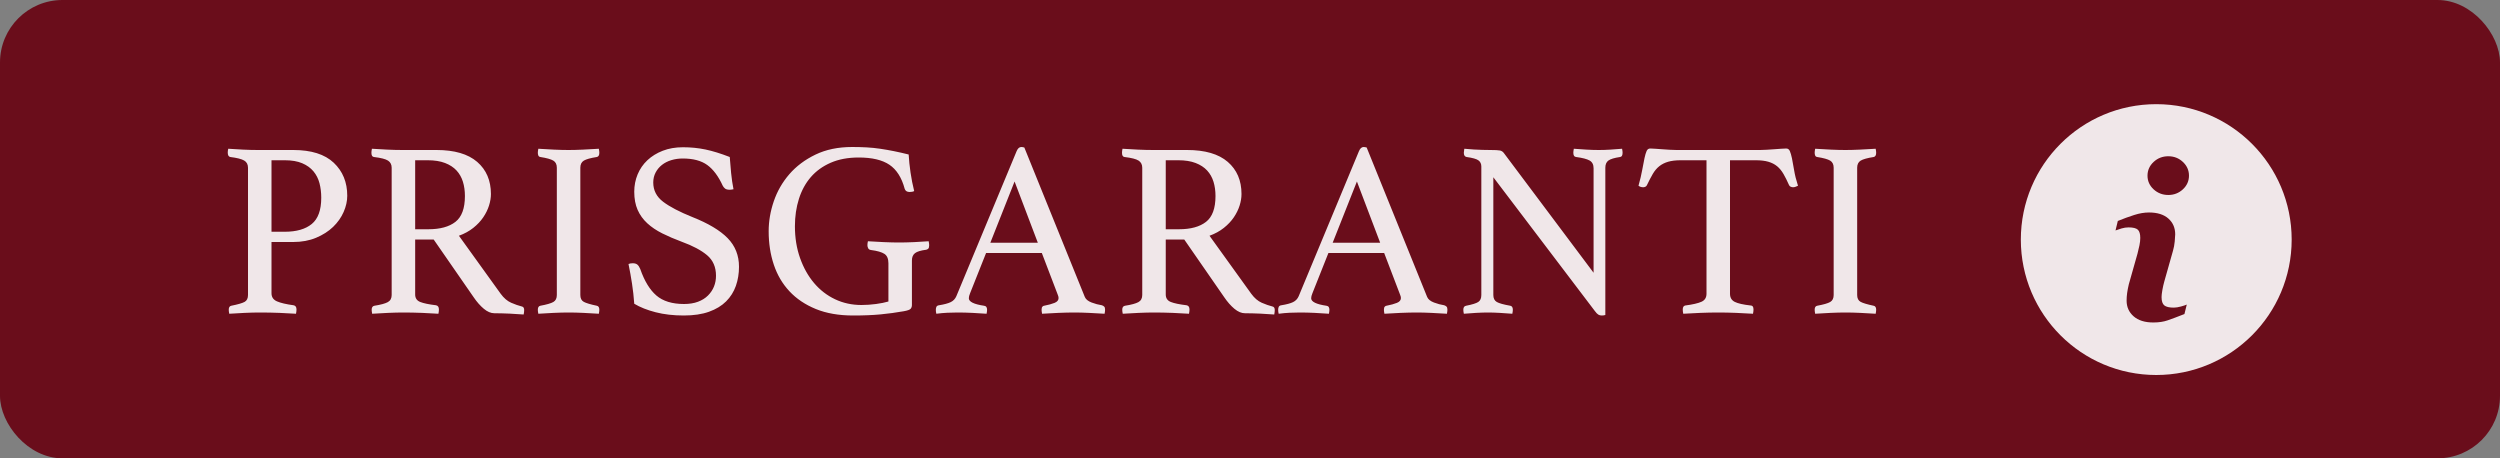
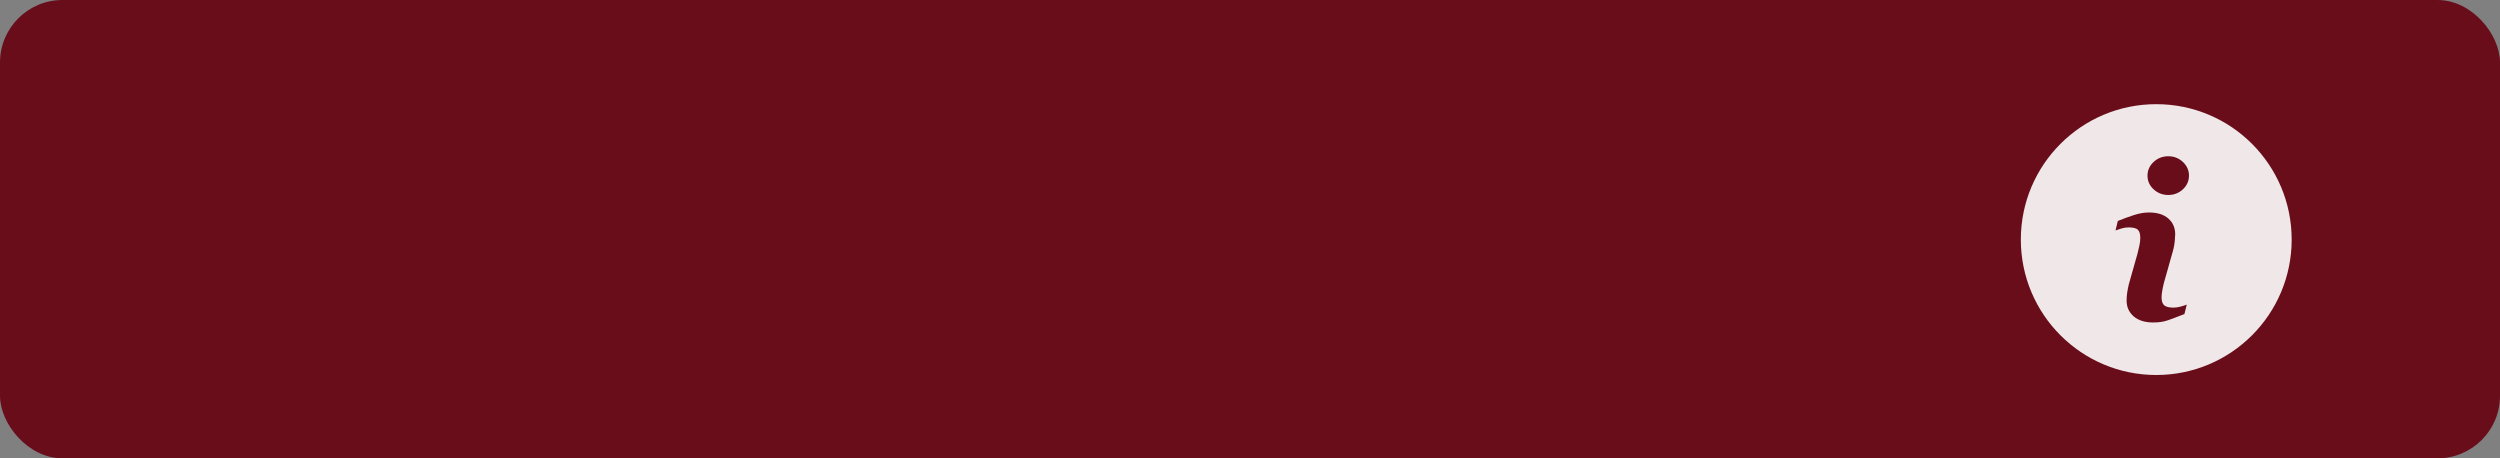
<svg xmlns="http://www.w3.org/2000/svg" width="120px" height="22px" viewBox="0 0 120 22" version="1.1">
  <rect x="0" y="0" width="120" height="22" fill="#808080" stroke="none" />
  <g id="Prisgaranti">
    <rect id="Rectangle" fill="#6A0D1B" x="0" y="0" width="120" height="22" rx="3" />
-     <path d="M13.032,11.616 L13.032,14.076 C13.032,14.26 13.12,14.39 13.296,14.466 C13.472,14.542 13.736,14.604 14.088,14.652 C14.184,14.668 14.232,14.736 14.232,14.856 C14.232,14.912 14.224,14.98 14.208,15.06 C13.976,15.044 13.712,15.03 13.416,15.018 C13.12,15.006 12.8,15 12.456,15 C12.248,15 12.012,15.006 11.748,15.018 C11.484,15.03 11.236,15.044 11.004,15.06 C10.988,14.98 10.98,14.916 10.98,14.868 C10.98,14.756 11.02,14.692 11.1,14.676 C11.42,14.612 11.634,14.55 11.742,14.49 C11.85,14.43 11.904,14.32 11.904,14.16 L11.904,8.052 C11.904,7.892 11.842,7.776 11.718,7.704 C11.594,7.632 11.372,7.576 11.052,7.536 C10.972,7.52 10.932,7.448 10.932,7.32 C10.932,7.264 10.94,7.204 10.956,7.14 C11.18,7.156 11.418,7.17 11.67,7.182 C11.922,7.194 12.16,7.2 12.384,7.2 L14.076,7.2 C14.94,7.2 15.588,7.404 16.02,7.812 C16.452,8.22 16.668,8.748 16.668,9.396 C16.668,9.652 16.61,9.912 16.494,10.176 C16.378,10.44 16.21,10.678 15.99,10.89 C15.77,11.102 15.498,11.276 15.174,11.412 C14.85,11.548 14.484,11.616 14.076,11.616 L13.032,11.616 Z M13.668,11.124 C14.228,11.124 14.66,11 14.964,10.752 C15.268,10.504 15.42,10.084 15.42,9.492 C15.42,9.244 15.392,9.012 15.336,8.796 C15.28,8.58 15.184,8.39 15.048,8.226 C14.912,8.062 14.732,7.932 14.508,7.836 C14.284,7.74 14.004,7.692 13.668,7.692 L13.032,7.692 L13.032,11.124 L13.668,11.124 Z M20.816,11.496 L19.928,11.496 L19.928,14.136 C19.928,14.312 20.01,14.432 20.174,14.496 C20.338,14.56 20.588,14.612 20.924,14.652 C21.02,14.668 21.068,14.736 21.068,14.856 C21.068,14.912 21.06,14.98 21.044,15.06 C20.828,15.044 20.566,15.03 20.258,15.018 C19.95,15.006 19.648,15 19.352,15 C19.144,15 18.904,15.006 18.632,15.018 C18.36,15.03 18.104,15.044 17.864,15.06 C17.848,14.98 17.84,14.916 17.84,14.868 C17.84,14.756 17.884,14.692 17.972,14.676 C18.276,14.628 18.49,14.57 18.614,14.502 C18.738,14.434 18.8,14.32 18.8,14.16 L18.8,8.052 C18.8,7.9 18.742,7.786 18.626,7.71 C18.51,7.634 18.284,7.576 17.948,7.536 C17.868,7.528 17.828,7.46 17.828,7.332 C17.828,7.284 17.836,7.22 17.852,7.14 C18.092,7.156 18.34,7.17 18.596,7.182 C18.852,7.194 19.096,7.2 19.328,7.2 L20.948,7.2 C21.812,7.2 22.464,7.39 22.904,7.77 C23.344,8.15 23.564,8.664 23.564,9.312 C23.564,9.488 23.534,9.672 23.474,9.864 C23.414,10.056 23.322,10.244 23.198,10.428 C23.074,10.612 22.914,10.782 22.718,10.938 C22.522,11.094 22.292,11.22 22.028,11.316 L24.032,14.1 C24.184,14.308 24.352,14.452 24.536,14.532 C24.72,14.612 24.892,14.672 25.052,14.712 C25.124,14.728 25.16,14.784 25.16,14.88 C25.16,14.944 25.152,15.016 25.136,15.096 C24.952,15.08 24.728,15.066 24.464,15.054 C24.2,15.042 23.956,15.036 23.732,15.036 C23.564,15.036 23.394,14.964 23.222,14.82 C23.05,14.676 22.888,14.492 22.736,14.268 L20.816,11.496 Z M20.564,11.004 C21.124,11.004 21.556,10.886 21.86,10.65 C22.164,10.414 22.316,10 22.316,9.408 C22.316,9.16 22.284,8.932 22.22,8.724 C22.156,8.516 22.054,8.336 21.914,8.184 C21.774,8.032 21.59,7.912 21.362,7.824 C21.134,7.736 20.856,7.692 20.528,7.692 L19.928,7.692 L19.928,11.004 L20.564,11.004 Z M27.856,14.16 C27.856,14.32 27.912,14.43 28.024,14.49 C28.136,14.55 28.344,14.612 28.648,14.676 C28.728,14.692 28.768,14.756 28.768,14.868 C28.768,14.916 28.76,14.98 28.744,15.06 C28.496,15.044 28.248,15.03 28,15.018 C27.752,15.006 27.516,15 27.292,15 C27.076,15 26.838,15.006 26.578,15.018 C26.318,15.03 26.072,15.044 25.84,15.06 C25.824,14.98 25.816,14.916 25.816,14.868 C25.816,14.756 25.856,14.692 25.936,14.676 C26.24,14.62 26.448,14.56 26.56,14.496 C26.672,14.432 26.728,14.32 26.728,14.16 L26.728,8.052 C26.728,7.892 26.672,7.778 26.56,7.71 C26.448,7.642 26.24,7.584 25.936,7.536 C25.888,7.528 25.856,7.504 25.84,7.464 C25.824,7.424 25.816,7.38 25.816,7.332 C25.816,7.284 25.824,7.22 25.84,7.14 C26.08,7.156 26.33,7.17 26.59,7.182 C26.85,7.194 27.084,7.2 27.292,7.2 C27.492,7.2 27.722,7.194 27.982,7.182 C28.242,7.17 28.496,7.156 28.744,7.14 C28.76,7.22 28.768,7.284 28.768,7.332 C28.768,7.452 28.728,7.52 28.648,7.536 C28.344,7.584 28.136,7.642 28.024,7.71 C27.912,7.778 27.856,7.892 27.856,8.052 L27.856,14.16 Z M35.208,9.084 C35.128,9.1 35.068,9.108 35.028,9.108 C34.924,9.108 34.848,9.088 34.8,9.048 C34.752,9.008 34.716,8.964 34.692,8.916 C34.484,8.46 34.236,8.128 33.948,7.92 C33.66,7.712 33.268,7.608 32.772,7.608 C32.58,7.608 32.398,7.634 32.226,7.686 C32.054,7.738 31.904,7.814 31.776,7.914 C31.648,8.014 31.546,8.136 31.47,8.28 C31.394,8.424 31.356,8.584 31.356,8.76 C31.356,9.136 31.514,9.444 31.83,9.684 C32.146,9.924 32.612,10.168 33.228,10.416 C33.996,10.72 34.562,11.058 34.926,11.43 C35.29,11.802 35.472,12.26 35.472,12.804 C35.472,13.132 35.422,13.438 35.322,13.722 C35.222,14.006 35.066,14.254 34.854,14.466 C34.642,14.678 34.368,14.844 34.032,14.964 C33.696,15.084 33.292,15.144 32.82,15.144 C32.324,15.144 31.874,15.092 31.47,14.988 C31.066,14.884 30.724,14.748 30.444,14.58 C30.42,14.244 30.384,13.92 30.336,13.608 C30.288,13.296 30.232,12.984 30.168,12.672 C30.224,12.648 30.292,12.636 30.372,12.636 C30.468,12.636 30.542,12.658 30.594,12.702 C30.646,12.746 30.692,12.816 30.732,12.912 C30.932,13.488 31.19,13.912 31.506,14.184 C31.822,14.456 32.264,14.592 32.832,14.592 C33.088,14.592 33.312,14.556 33.504,14.484 C33.696,14.412 33.856,14.312 33.984,14.184 C34.112,14.056 34.208,13.912 34.272,13.752 C34.336,13.592 34.368,13.42 34.368,13.236 C34.368,12.82 34.226,12.492 33.942,12.252 C33.658,12.012 33.252,11.796 32.724,11.604 C32.38,11.476 32.068,11.342 31.788,11.202 C31.508,11.062 31.268,10.9 31.068,10.716 C30.868,10.532 30.714,10.318 30.606,10.074 C30.498,9.83 30.444,9.54 30.444,9.204 C30.444,8.908 30.498,8.63 30.606,8.37 C30.714,8.11 30.87,7.884 31.074,7.692 C31.278,7.5 31.524,7.348 31.812,7.236 C32.1,7.124 32.424,7.068 32.784,7.068 C33.16,7.068 33.52,7.104 33.864,7.176 C34.208,7.248 34.596,7.368 35.028,7.536 C35.044,7.776 35.066,8.034 35.094,8.31 C35.122,8.586 35.16,8.844 35.208,9.084 Z M43.376,14.94 C43.016,15.004 42.648,15.054 42.272,15.09 C41.896,15.126 41.456,15.144 40.952,15.144 C40.264,15.144 39.666,15.04 39.158,14.832 C38.65,14.624 38.228,14.34 37.892,13.98 C37.556,13.62 37.306,13.194 37.142,12.702 C36.978,12.21 36.896,11.676 36.896,11.1 C36.896,10.62 36.978,10.14 37.142,9.66 C37.306,9.18 37.554,8.748 37.886,8.364 C38.218,7.98 38.636,7.666 39.14,7.422 C39.644,7.178 40.232,7.056 40.904,7.056 C41.144,7.056 41.374,7.062 41.594,7.074 C41.814,7.086 42.032,7.108 42.248,7.14 C42.464,7.172 42.682,7.21 42.902,7.254 C43.122,7.298 43.36,7.352 43.616,7.416 C43.632,7.696 43.662,7.986 43.706,8.286 C43.75,8.586 43.808,8.88 43.88,9.168 C43.864,9.184 43.832,9.196 43.784,9.204 C43.736,9.212 43.696,9.216 43.664,9.216 C43.536,9.216 43.456,9.164 43.424,9.06 C43.28,8.524 43.036,8.14 42.692,7.908 C42.348,7.676 41.856,7.56 41.216,7.56 C40.704,7.56 40.256,7.644 39.872,7.812 C39.488,7.98 39.17,8.21 38.918,8.502 C38.666,8.794 38.476,9.142 38.348,9.546 C38.22,9.95 38.156,10.388 38.156,10.86 C38.156,11.412 38.238,11.92 38.402,12.384 C38.566,12.848 38.79,13.248 39.074,13.584 C39.358,13.92 39.694,14.18 40.082,14.364 C40.47,14.548 40.892,14.64 41.348,14.64 C41.58,14.64 41.814,14.624 42.05,14.592 C42.286,14.56 42.484,14.52 42.644,14.472 L42.644,12.636 C42.644,12.42 42.58,12.27 42.452,12.186 C42.324,12.102 42.108,12.04 41.804,12 C41.74,11.992 41.696,11.964 41.672,11.916 C41.648,11.868 41.636,11.82 41.636,11.772 C41.636,11.708 41.644,11.644 41.66,11.58 C41.892,11.596 42.148,11.61 42.428,11.622 C42.708,11.634 42.952,11.64 43.16,11.64 C43.368,11.64 43.606,11.634 43.874,11.622 C44.142,11.61 44.376,11.596 44.576,11.58 C44.592,11.66 44.6,11.724 44.6,11.772 C44.6,11.852 44.586,11.906 44.558,11.934 C44.53,11.962 44.496,11.98 44.456,11.988 C44.2,12.02 44.022,12.074 43.922,12.15 C43.822,12.226 43.772,12.344 43.772,12.504 L43.772,14.64 C43.772,14.712 43.752,14.772 43.712,14.82 C43.672,14.868 43.56,14.908 43.376,14.94 Z M50.008,12.144 L47.332,12.144 L46.564,14.076 C46.524,14.172 46.504,14.252 46.504,14.316 C46.504,14.484 46.748,14.604 47.236,14.676 C47.292,14.684 47.33,14.706 47.35,14.742 C47.37,14.778 47.38,14.82 47.38,14.868 C47.38,14.916 47.372,14.98 47.356,15.06 C47.14,15.044 46.912,15.03 46.672,15.018 C46.432,15.006 46.196,15 45.964,15 C45.804,15 45.64,15.004 45.472,15.012 C45.304,15.02 45.128,15.036 44.944,15.06 C44.928,14.996 44.92,14.932 44.92,14.868 C44.92,14.812 44.93,14.764 44.95,14.724 C44.97,14.684 45.012,14.66 45.076,14.652 C45.324,14.612 45.51,14.562 45.634,14.502 C45.758,14.442 45.848,14.348 45.904,14.22 L48.796,7.26 C48.852,7.124 48.928,7.056 49.024,7.056 C49.056,7.056 49.104,7.064 49.168,7.08 L52.072,14.256 C52.12,14.368 52.228,14.456 52.396,14.52 C52.564,14.584 52.728,14.628 52.888,14.652 C52.936,14.668 52.974,14.69 53.002,14.718 C53.03,14.746 53.044,14.796 53.044,14.868 C53.044,14.916 53.036,14.98 53.02,15.06 C52.764,15.044 52.512,15.03 52.264,15.018 C52.016,15.006 51.784,15 51.568,15 C51.344,15 51.088,15.006 50.8,15.018 C50.512,15.03 50.252,15.044 50.02,15.06 C50.004,14.98 49.996,14.916 49.996,14.868 C49.996,14.796 50.01,14.746 50.038,14.718 C50.066,14.69 50.092,14.676 50.116,14.676 C50.324,14.636 50.492,14.59 50.62,14.538 C50.748,14.486 50.812,14.408 50.812,14.304 C50.812,14.256 50.796,14.196 50.764,14.124 L50.008,12.144 Z M49.816,11.652 L48.7,8.712 L47.536,11.652 L49.816,11.652 Z M56.844,11.496 L55.956,11.496 L55.956,14.136 C55.956,14.312 56.038,14.432 56.202,14.496 C56.366,14.56 56.616,14.612 56.952,14.652 C57.048,14.668 57.096,14.736 57.096,14.856 C57.096,14.912 57.088,14.98 57.072,15.06 C56.856,15.044 56.594,15.03 56.286,15.018 C55.978,15.006 55.676,15 55.38,15 C55.172,15 54.932,15.006 54.66,15.018 C54.388,15.03 54.132,15.044 53.892,15.06 C53.876,14.98 53.868,14.916 53.868,14.868 C53.868,14.756 53.912,14.692 54,14.676 C54.304,14.628 54.518,14.57 54.642,14.502 C54.766,14.434 54.828,14.32 54.828,14.16 L54.828,8.052 C54.828,7.9 54.77,7.786 54.654,7.71 C54.538,7.634 54.312,7.576 53.976,7.536 C53.896,7.528 53.856,7.46 53.856,7.332 C53.856,7.284 53.864,7.22 53.88,7.14 C54.12,7.156 54.368,7.17 54.624,7.182 C54.88,7.194 55.124,7.2 55.356,7.2 L56.976,7.2 C57.84,7.2 58.492,7.39 58.932,7.77 C59.372,8.15 59.592,8.664 59.592,9.312 C59.592,9.488 59.562,9.672 59.502,9.864 C59.442,10.056 59.35,10.244 59.226,10.428 C59.102,10.612 58.942,10.782 58.746,10.938 C58.55,11.094 58.32,11.22 58.056,11.316 L60.06,14.1 C60.212,14.308 60.38,14.452 60.564,14.532 C60.748,14.612 60.92,14.672 61.08,14.712 C61.152,14.728 61.188,14.784 61.188,14.88 C61.188,14.944 61.18,15.016 61.164,15.096 C60.98,15.08 60.756,15.066 60.492,15.054 C60.228,15.042 59.984,15.036 59.76,15.036 C59.592,15.036 59.422,14.964 59.25,14.82 C59.078,14.676 58.916,14.492 58.764,14.268 L56.844,11.496 Z M56.592,11.004 C57.152,11.004 57.584,10.886 57.888,10.65 C58.192,10.414 58.344,10 58.344,9.408 C58.344,9.16 58.312,8.932 58.248,8.724 C58.184,8.516 58.082,8.336 57.942,8.184 C57.802,8.032 57.618,7.912 57.39,7.824 C57.162,7.736 56.884,7.692 56.556,7.692 L55.956,7.692 L55.956,11.004 L56.592,11.004 Z M66.44,12.144 L63.764,12.144 L62.996,14.076 C62.956,14.172 62.936,14.252 62.936,14.316 C62.936,14.484 63.18,14.604 63.668,14.676 C63.724,14.684 63.762,14.706 63.782,14.742 C63.802,14.778 63.812,14.82 63.812,14.868 C63.812,14.916 63.804,14.98 63.788,15.06 C63.572,15.044 63.344,15.03 63.104,15.018 C62.864,15.006 62.628,15 62.396,15 C62.236,15 62.072,15.004 61.904,15.012 C61.736,15.02 61.56,15.036 61.376,15.06 C61.36,14.996 61.352,14.932 61.352,14.868 C61.352,14.812 61.362,14.764 61.382,14.724 C61.402,14.684 61.444,14.66 61.508,14.652 C61.756,14.612 61.942,14.562 62.066,14.502 C62.19,14.442 62.28,14.348 62.336,14.22 L65.228,7.26 C65.284,7.124 65.36,7.056 65.456,7.056 C65.488,7.056 65.536,7.064 65.6,7.08 L68.504,14.256 C68.552,14.368 68.66,14.456 68.828,14.52 C68.996,14.584 69.16,14.628 69.32,14.652 C69.368,14.668 69.406,14.69 69.434,14.718 C69.462,14.746 69.476,14.796 69.476,14.868 C69.476,14.916 69.468,14.98 69.452,15.06 C69.196,15.044 68.944,15.03 68.696,15.018 C68.448,15.006 68.216,15 68,15 C67.776,15 67.52,15.006 67.232,15.018 C66.944,15.03 66.684,15.044 66.452,15.06 C66.436,14.98 66.428,14.916 66.428,14.868 C66.428,14.796 66.442,14.746 66.47,14.718 C66.498,14.69 66.524,14.676 66.548,14.676 C66.756,14.636 66.924,14.59 67.052,14.538 C67.18,14.486 67.244,14.408 67.244,14.304 C67.244,14.256 67.228,14.196 67.196,14.124 L66.44,12.144 Z M66.248,11.652 L65.132,8.712 L63.968,11.652 L66.248,11.652 Z M76.492,13.092 L76.492,8.076 C76.492,7.9 76.428,7.776 76.3,7.704 C76.172,7.632 75.956,7.576 75.652,7.536 C75.564,7.528 75.52,7.46 75.52,7.332 C75.52,7.284 75.528,7.22 75.544,7.14 C75.744,7.156 75.948,7.17 76.156,7.182 C76.364,7.194 76.56,7.2 76.744,7.2 C76.92,7.2 77.104,7.194 77.296,7.182 C77.488,7.17 77.676,7.156 77.86,7.14 C77.876,7.22 77.884,7.284 77.884,7.332 C77.884,7.46 77.844,7.528 77.764,7.536 C77.492,7.576 77.306,7.632 77.206,7.704 C77.106,7.776 77.056,7.892 77.056,8.052 L77.056,15.12 C77.04,15.128 77.012,15.134 76.972,15.138 C76.932,15.142 76.9,15.144 76.876,15.144 C76.82,15.144 76.768,15.13 76.72,15.102 C76.672,15.074 76.616,15.016 76.552,14.928 L71.68,8.508 L71.68,14.16 C71.68,14.32 71.736,14.432 71.848,14.496 C71.96,14.56 72.176,14.62 72.496,14.676 C72.576,14.692 72.616,14.756 72.616,14.868 C72.616,14.916 72.608,14.98 72.592,15.06 C72.392,15.044 72.19,15.03 71.986,15.018 C71.782,15.006 71.592,15 71.416,15 C71.256,15 71.068,15.006 70.852,15.018 C70.636,15.03 70.44,15.044 70.264,15.06 C70.248,14.98 70.24,14.916 70.24,14.868 C70.24,14.756 70.284,14.692 70.372,14.676 C70.66,14.62 70.854,14.56 70.954,14.496 C71.054,14.432 71.104,14.32 71.104,14.16 L71.104,7.992 C71.104,7.864 71.058,7.766 70.966,7.698 C70.874,7.63 70.684,7.576 70.396,7.536 C70.308,7.52 70.264,7.452 70.264,7.332 C70.264,7.292 70.268,7.256 70.276,7.224 C70.276,7.2 70.28,7.172 70.288,7.14 C70.448,7.156 70.6,7.168 70.744,7.176 C70.872,7.184 71.008,7.19 71.152,7.194 C71.296,7.198 71.424,7.2 71.536,7.2 C71.768,7.2 71.922,7.208 71.998,7.224 C72.074,7.24 72.136,7.28 72.184,7.344 L76.492,13.092 Z M83.04,7.692 L83.04,14.1 C83.04,14.284 83.116,14.414 83.268,14.49 C83.42,14.566 83.676,14.624 84.036,14.664 C84.124,14.664 84.168,14.728 84.168,14.856 C84.168,14.912 84.16,14.98 84.144,15.06 C83.888,15.044 83.618,15.03 83.334,15.018 C83.05,15.006 82.764,15 82.476,15 C82.196,15 81.91,15.006 81.618,15.018 C81.326,15.03 81.052,15.044 80.796,15.06 C80.78,14.98 80.772,14.912 80.772,14.856 C80.772,14.744 80.812,14.68 80.892,14.664 C81.252,14.616 81.512,14.556 81.672,14.484 C81.832,14.412 81.912,14.284 81.912,14.1 L81.912,7.692 L80.676,7.692 C80.436,7.692 80.234,7.716 80.07,7.764 C79.906,7.812 79.764,7.884 79.644,7.98 C79.524,8.076 79.42,8.2 79.332,8.352 C79.244,8.504 79.152,8.68 79.056,8.88 C79.04,8.92 79.014,8.948 78.978,8.964 C78.942,8.98 78.908,8.988 78.876,8.988 C78.788,8.988 78.712,8.964 78.648,8.916 C78.728,8.628 78.788,8.372 78.828,8.148 C78.868,7.924 78.904,7.738 78.936,7.59 C78.968,7.442 79.002,7.328 79.038,7.248 C79.074,7.168 79.132,7.128 79.212,7.128 C79.268,7.128 79.348,7.132 79.452,7.14 C79.556,7.148 79.666,7.156 79.782,7.164 C79.898,7.172 80.016,7.18 80.136,7.188 C80.256,7.196 80.368,7.2 80.472,7.2 L84.48,7.2 C84.576,7.2 84.684,7.196 84.804,7.188 L85.164,7.164 C85.284,7.156 85.394,7.148 85.494,7.14 C85.594,7.132 85.676,7.128 85.74,7.128 C85.82,7.128 85.878,7.17 85.914,7.254 C85.95,7.338 85.984,7.456 86.016,7.608 C86.048,7.76 86.082,7.948 86.118,8.172 C86.154,8.396 86.216,8.644 86.304,8.916 C86.264,8.932 86.226,8.948 86.19,8.964 C86.154,8.98 86.112,8.988 86.064,8.988 C86.032,8.988 85.996,8.98 85.956,8.964 C85.916,8.948 85.888,8.92 85.872,8.88 C85.784,8.68 85.696,8.504 85.608,8.352 C85.52,8.2 85.418,8.076 85.302,7.98 C85.186,7.884 85.046,7.812 84.882,7.764 C84.718,7.716 84.516,7.692 84.276,7.692 L83.04,7.692 Z M89.144,14.16 C89.144,14.32 89.2,14.43 89.312,14.49 C89.424,14.55 89.632,14.612 89.936,14.676 C90.016,14.692 90.056,14.756 90.056,14.868 C90.056,14.916 90.048,14.98 90.032,15.06 C89.784,15.044 89.536,15.03 89.288,15.018 C89.04,15.006 88.804,15 88.58,15 C88.364,15 88.126,15.006 87.866,15.018 C87.606,15.03 87.36,15.044 87.128,15.06 C87.112,14.98 87.104,14.916 87.104,14.868 C87.104,14.756 87.144,14.692 87.224,14.676 C87.528,14.62 87.736,14.56 87.848,14.496 C87.96,14.432 88.016,14.32 88.016,14.16 L88.016,8.052 C88.016,7.892 87.96,7.778 87.848,7.71 C87.736,7.642 87.528,7.584 87.224,7.536 C87.176,7.528 87.144,7.504 87.128,7.464 C87.112,7.424 87.104,7.38 87.104,7.332 C87.104,7.284 87.112,7.22 87.128,7.14 C87.368,7.156 87.618,7.17 87.878,7.182 C88.138,7.194 88.372,7.2 88.58,7.2 C88.78,7.2 89.01,7.194 89.27,7.182 C89.53,7.17 89.784,7.156 90.032,7.14 C90.048,7.22 90.056,7.284 90.056,7.332 C90.056,7.452 90.016,7.52 89.936,7.536 C89.632,7.584 89.424,7.642 89.312,7.71 C89.2,7.778 89.144,7.892 89.144,8.052 L89.144,14.16 Z" id="PRISGARANTI" fill="#FFFFFF" fill-rule="nonzero" opacity="0.9" />
    <g id="icons8-info-(1)" opacity="0.9" transform="translate(97, 5)" fill="#FFFFFF">
      <g id="Shape">
        <path d="M6.5,0 C2.91,0 0,2.91 0,6.5 C0,10.089 2.91,13 6.5,13 C10.089,13 13,10.089 13,6.5 C13,2.91 10.089,0 6.5,0 Z M7.853,10.074 C7.518,10.206 7.252,10.306 7.052,10.375 C6.853,10.445 6.621,10.479 6.358,10.479 C5.953,10.479 5.637,10.38 5.413,10.183 C5.188,9.985 5.077,9.735 5.077,9.43 C5.077,9.312 5.085,9.191 5.102,9.068 C5.119,8.945 5.146,8.806 5.182,8.65 L5.601,7.171 C5.638,7.029 5.67,6.894 5.695,6.769 C5.721,6.642 5.733,6.526 5.733,6.42 C5.733,6.232 5.694,6.1 5.616,6.026 C5.537,5.952 5.389,5.915 5.169,5.915 C5.061,5.915 4.95,5.931 4.836,5.965 C4.723,6 4.625,6.031 4.545,6.062 L4.655,5.606 C4.929,5.494 5.192,5.399 5.442,5.319 C5.692,5.239 5.929,5.199 6.152,5.199 C6.554,5.199 6.865,5.297 7.083,5.491 C7.3,5.685 7.41,5.938 7.41,6.248 C7.41,6.313 7.402,6.426 7.387,6.588 C7.372,6.75 7.344,6.898 7.304,7.034 L6.887,8.509 C6.853,8.627 6.823,8.762 6.795,8.914 C6.768,9.065 6.755,9.181 6.755,9.258 C6.755,9.454 6.799,9.588 6.887,9.659 C6.974,9.73 7.126,9.766 7.342,9.766 C7.443,9.766 7.557,9.747 7.686,9.712 C7.814,9.677 7.906,9.646 7.965,9.619 L7.853,10.074 Z M7.779,4.088 C7.585,4.268 7.351,4.359 7.078,4.359 C6.805,4.359 6.569,4.268 6.373,4.088 C6.178,3.907 6.08,3.688 6.08,3.431 C6.08,3.176 6.179,2.955 6.373,2.773 C6.569,2.591 6.805,2.5 7.078,2.5 C7.351,2.5 7.585,2.591 7.779,2.773 C7.973,2.955 8.071,3.176 8.071,3.431 C8.071,3.688 7.973,3.907 7.779,4.088 Z" fill-rule="nonzero" />
      </g>
    </g>
  </g>
</svg>